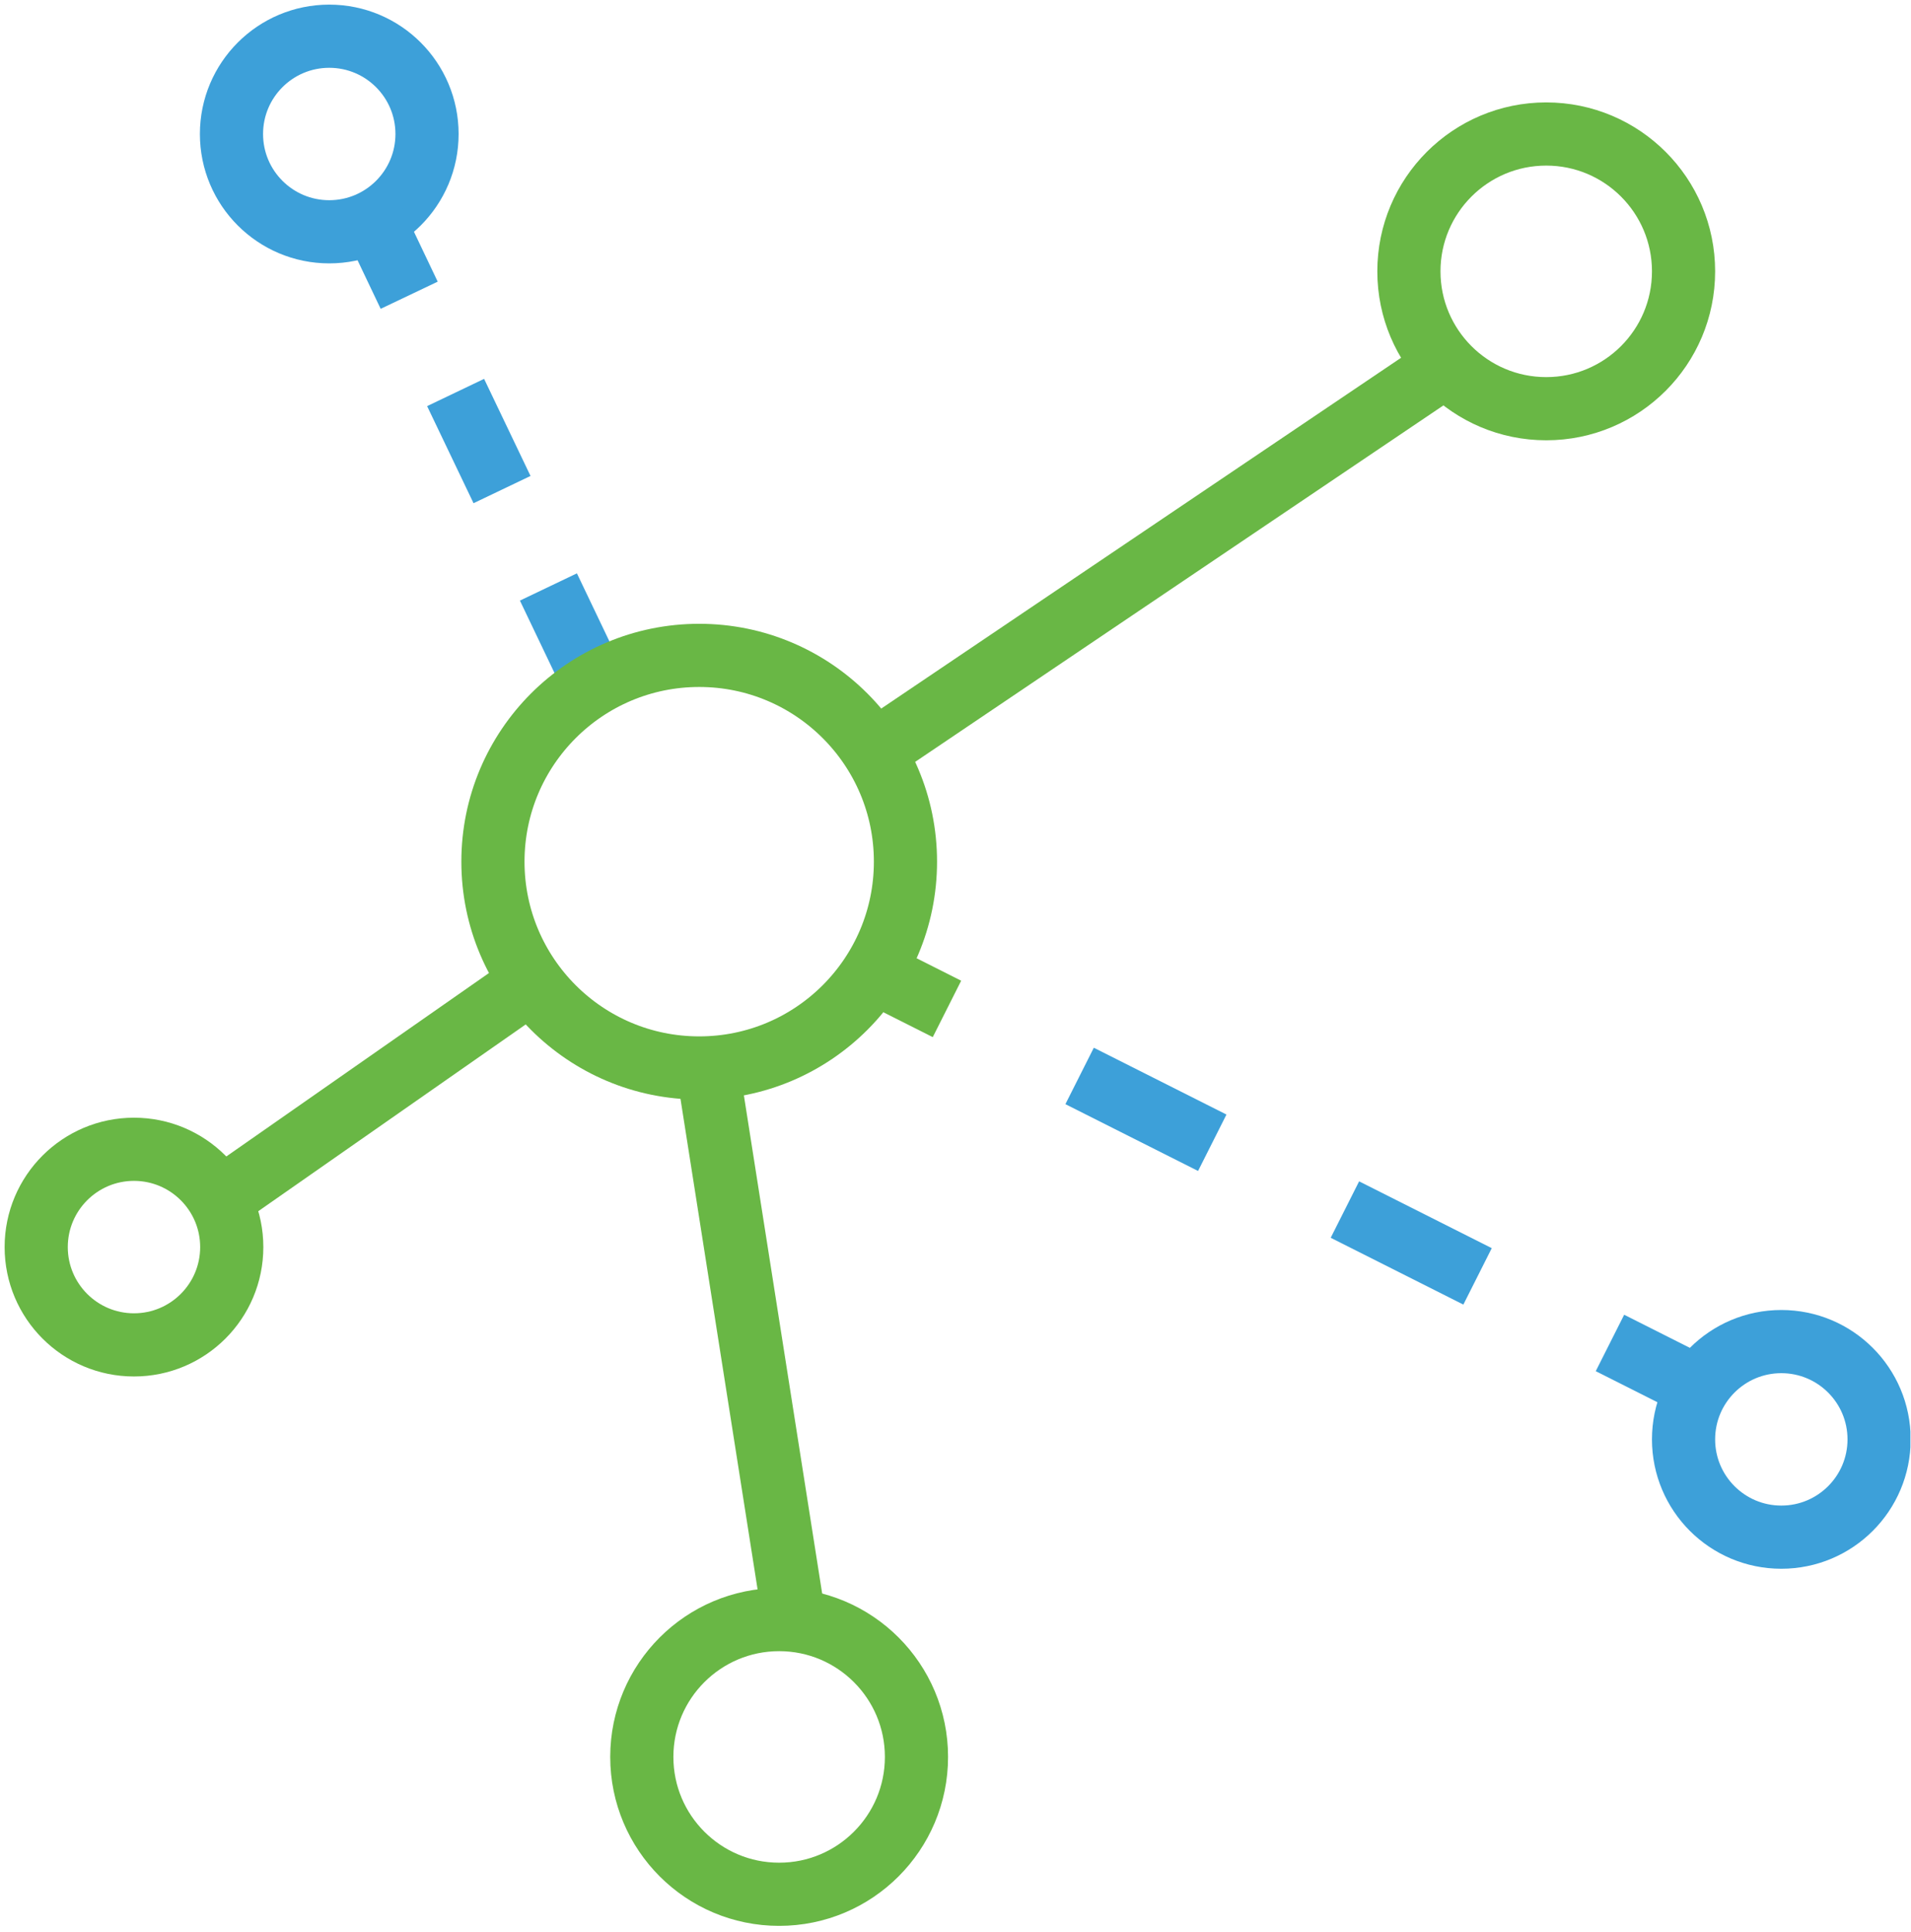
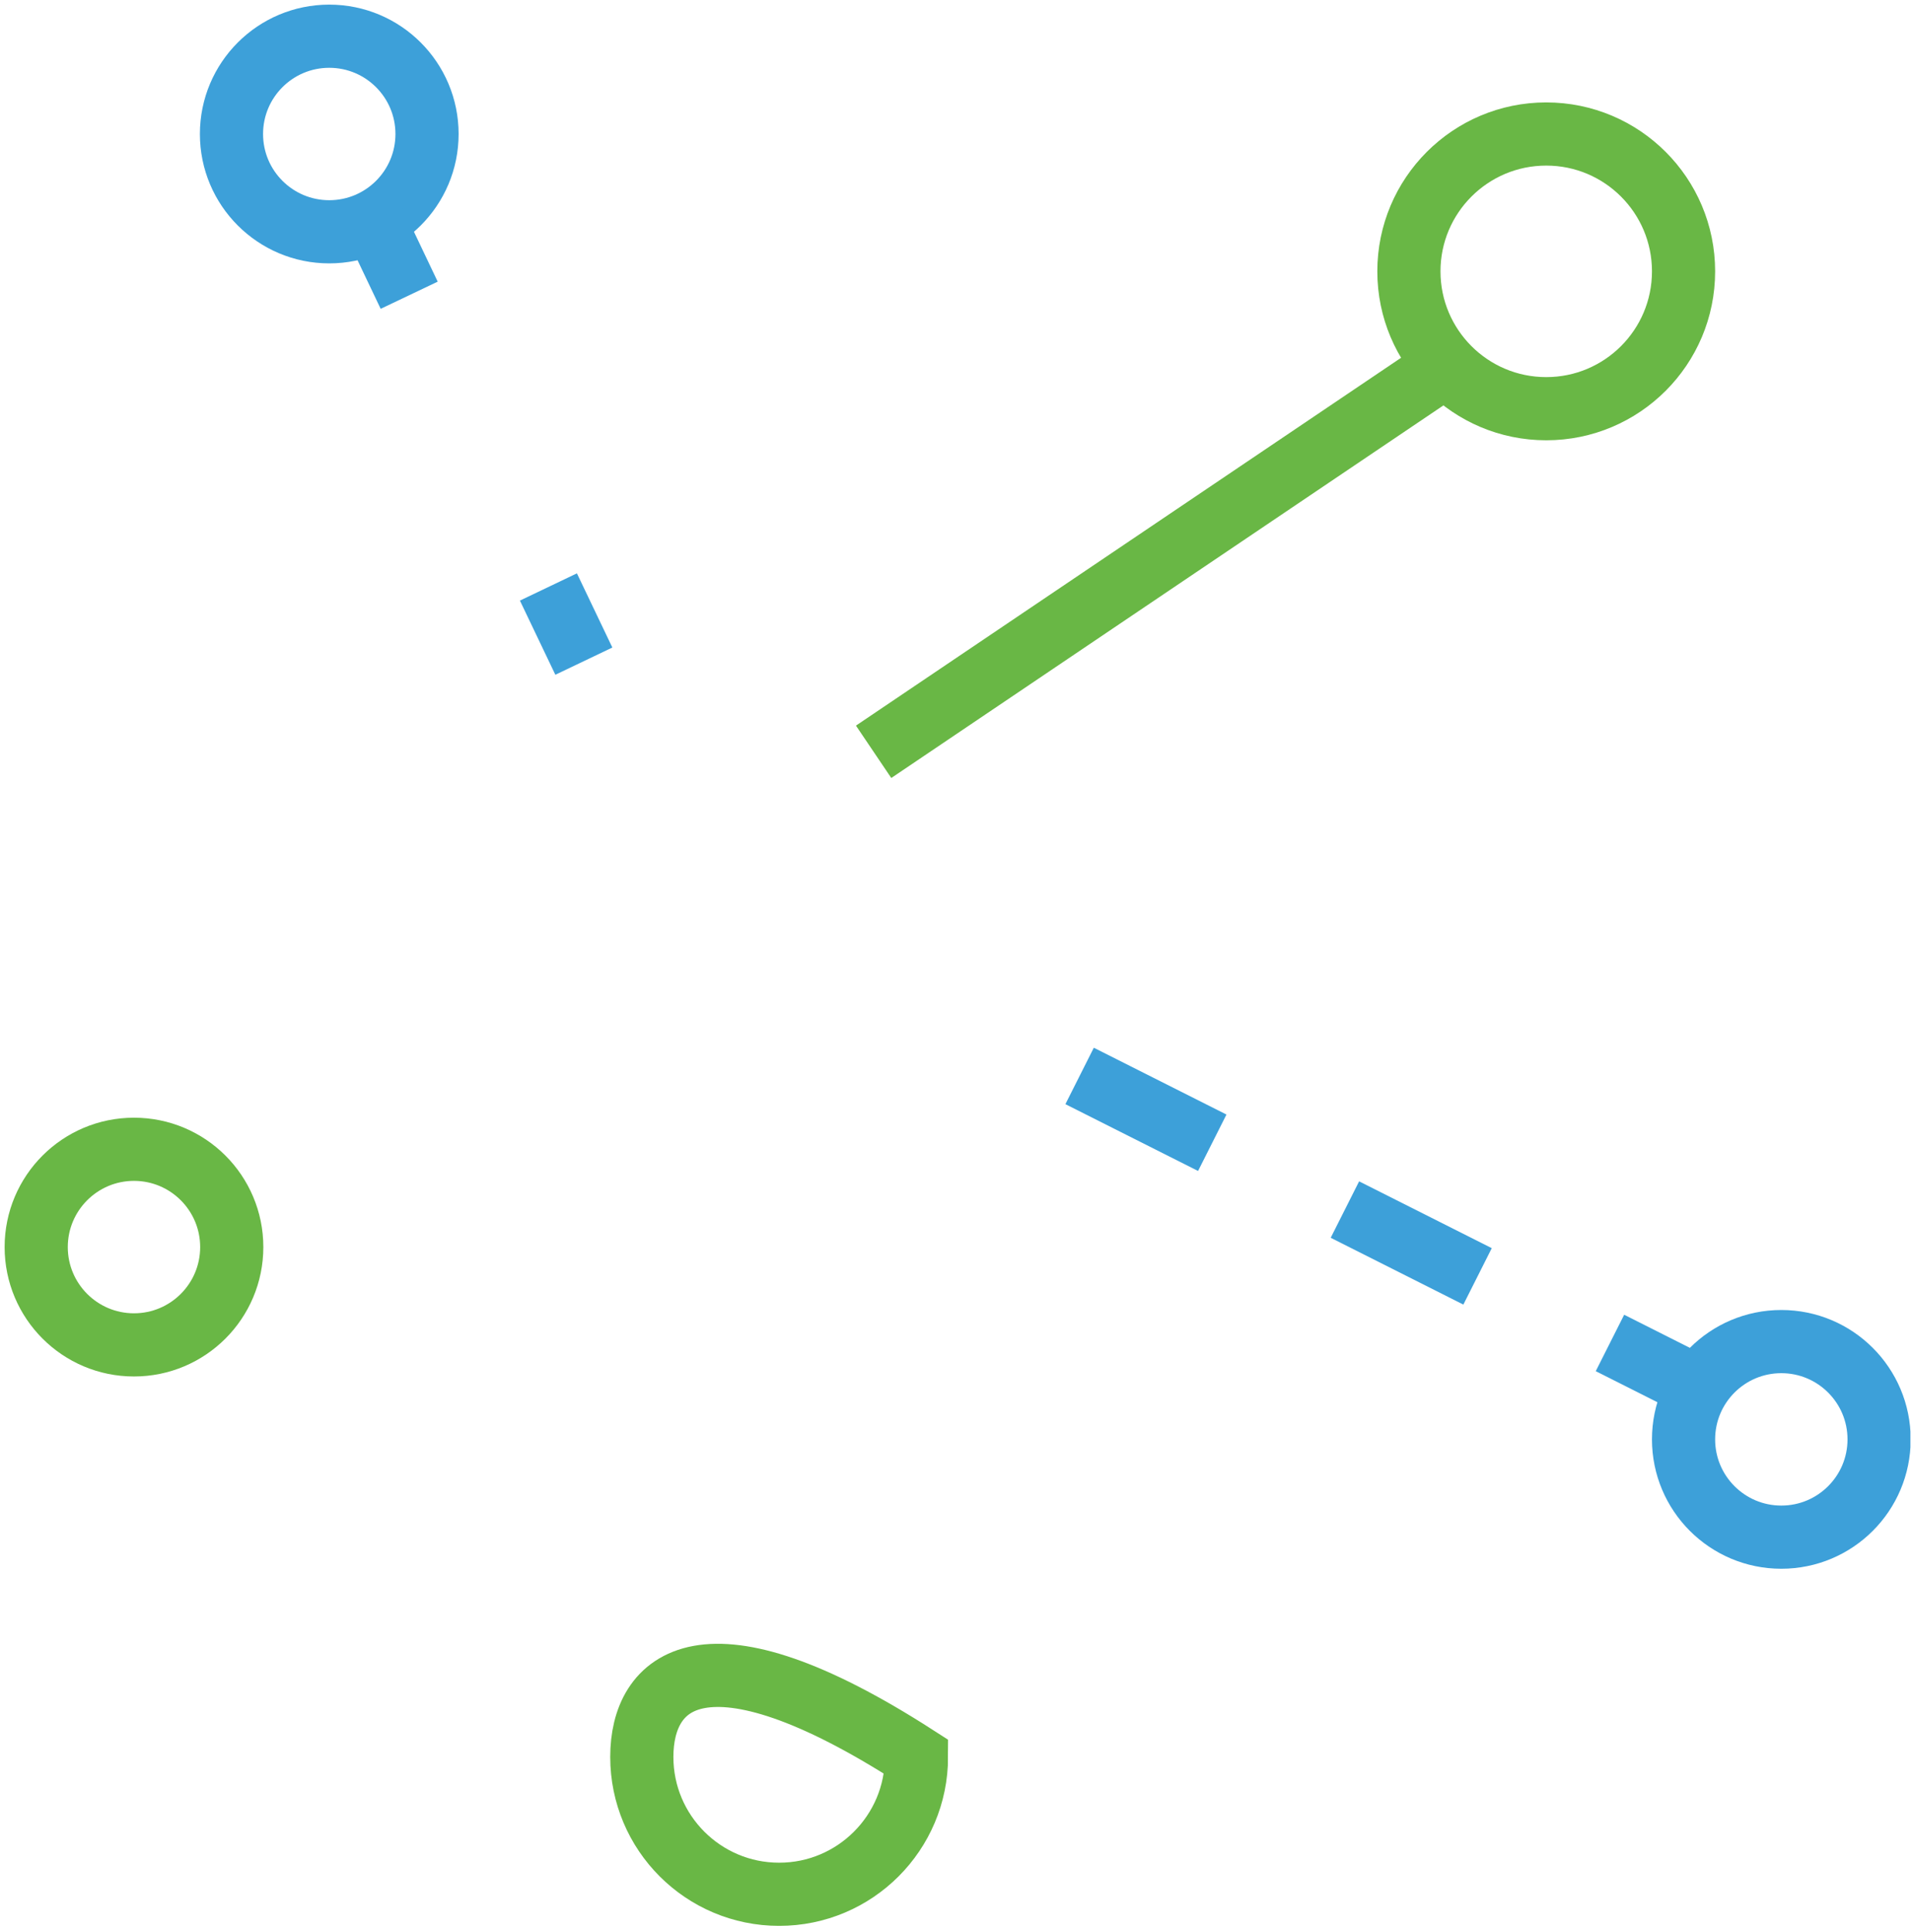
<svg xmlns="http://www.w3.org/2000/svg" width="92" height="93" viewBox="0 0 92 93" fill="none">
  <g clip-path="url(#clip0_980_276717)">
    <path d="M74.439 19.672C78.091 19.672 81.05 16.712 81.05 13.061C81.05 9.41 78.091 6.45 74.439 6.45C70.788 6.45 67.828 9.41 67.828 13.061C67.828 16.712 70.788 19.672 74.439 19.672Z" stroke="#69B745" stroke-width="3.041" stroke-miterlimit="10" />
-     <path d="M37.51 91.178C41.161 91.178 44.121 88.218 44.121 84.567C44.121 80.916 41.161 77.956 37.51 77.956C33.858 77.956 30.898 80.916 30.898 84.567C30.898 88.218 33.858 91.178 37.51 91.178Z" stroke="#69B745" stroke-width="3.041" stroke-miterlimit="10" />
+     <path d="M37.51 91.178C41.161 91.178 44.121 88.218 44.121 84.567C33.858 77.956 30.898 80.916 30.898 84.567C30.898 88.218 33.858 91.178 37.51 91.178Z" stroke="#69B745" stroke-width="3.041" stroke-miterlimit="10" />
    <path d="M85.757 73.989C88.357 73.989 90.464 71.882 90.464 69.282C90.464 66.682 88.357 64.575 85.757 64.575C83.157 64.575 81.05 66.682 81.05 69.282C81.05 71.882 83.157 73.989 85.757 73.989Z" stroke="#3DA0D9" stroke-width="3.041" stroke-miterlimit="10" />
    <path d="M6.45 64.734C9.05 64.734 11.157 62.626 11.157 60.026C11.157 57.427 9.05 55.319 6.45 55.319C3.851 55.319 1.743 57.427 1.743 60.026C1.743 62.626 3.851 64.734 6.45 64.734Z" stroke="#69B745" stroke-width="3.041" stroke-miterlimit="10" />
    <path d="M15.851 11.157C18.45 11.157 20.558 9.05 20.558 6.45C20.558 3.85 18.45 1.743 15.851 1.743C13.251 1.743 11.144 3.85 11.144 6.45C11.144 9.05 13.251 11.157 15.851 11.157Z" stroke="#3DA0D9" stroke-width="3.041" stroke-miterlimit="10" />
    <path d="M17.993 10.628L19.699 14.211" stroke="#3DA0D9" stroke-width="3.041" stroke-miterlimit="10" />
-     <path d="M21.934 18.892L25.292 25.913" stroke="#3DA0D9" stroke-width="3.041" stroke-miterlimit="10" stroke-dasharray="5.18 5.18" />
    <path d="M26.402 28.253L28.108 31.823" stroke="#3DA0D9" stroke-width="3.041" stroke-miterlimit="10" />
    <path d="M42.058 36.187L69.613 17.596" stroke="#69B745" stroke-width="3.041" stroke-miterlimit="10" />
-     <path d="M10.562 57.752L25.596 47.254" stroke="#69B745" stroke-width="3.041" stroke-miterlimit="10" />
-     <path d="M33.887 50.268L38.237 77.942" stroke="#69B745" stroke-width="3.041" stroke-miterlimit="10" />
-     <path d="M42.045 46.778L45.589 48.563" stroke="#69B745" stroke-width="3.041" stroke-miterlimit="10" />
    <path d="M51.975 51.789L74.32 63.041" stroke="#3DA0D9" stroke-width="3.041" stroke-miterlimit="10" stroke-dasharray="7.15 7.15" />
    <path d="M77.507 64.641L81.05 66.426" stroke="#3DA0D9" stroke-width="3.041" stroke-miterlimit="10" />
-     <path d="M33.661 51.405C39.145 51.405 43.591 46.959 43.591 41.475C43.591 35.991 39.145 31.546 33.661 31.546C28.177 31.546 23.731 35.991 23.731 41.475C23.731 46.959 28.177 51.405 33.661 51.405Z" stroke="#69B745" stroke-width="3.041" stroke-miterlimit="10" />
  </g>
  <defs>
    <clipPath id="clip0_980_276717">
      <rect width="91.749" height="92.476" fill="white" transform="translate(0.223 0.222)" />
    </clipPath>
  </defs>
</svg>